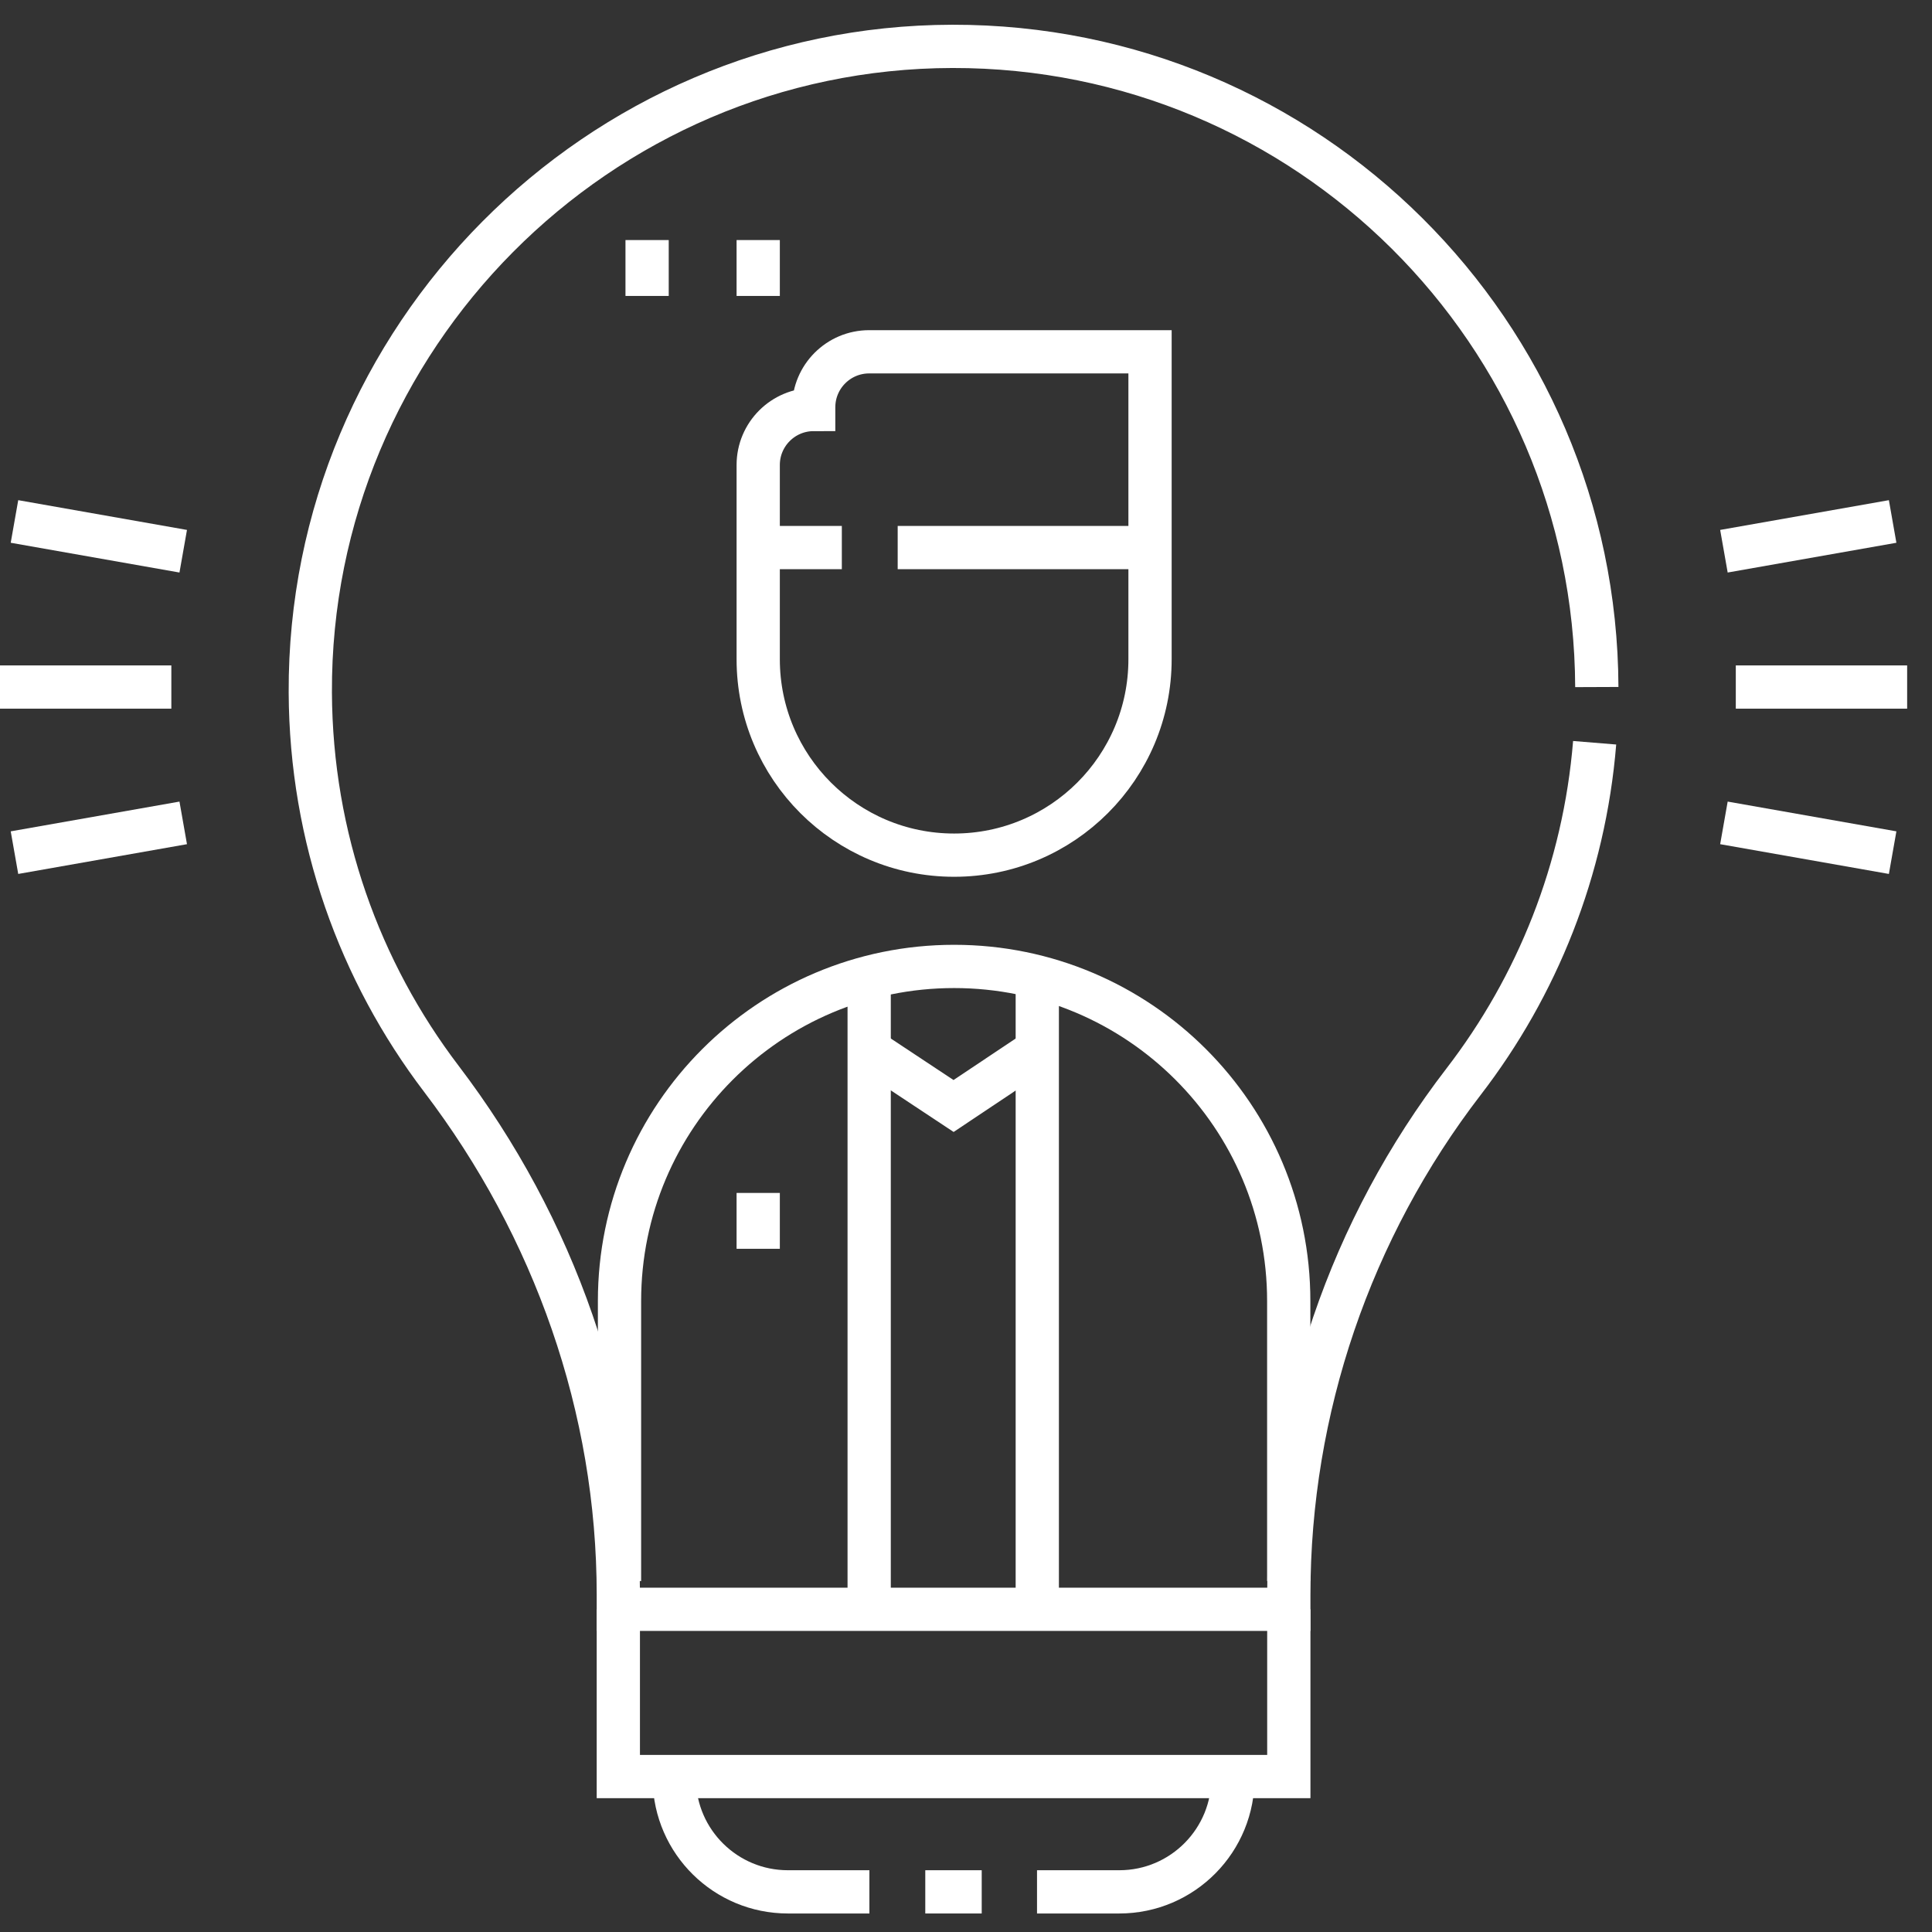
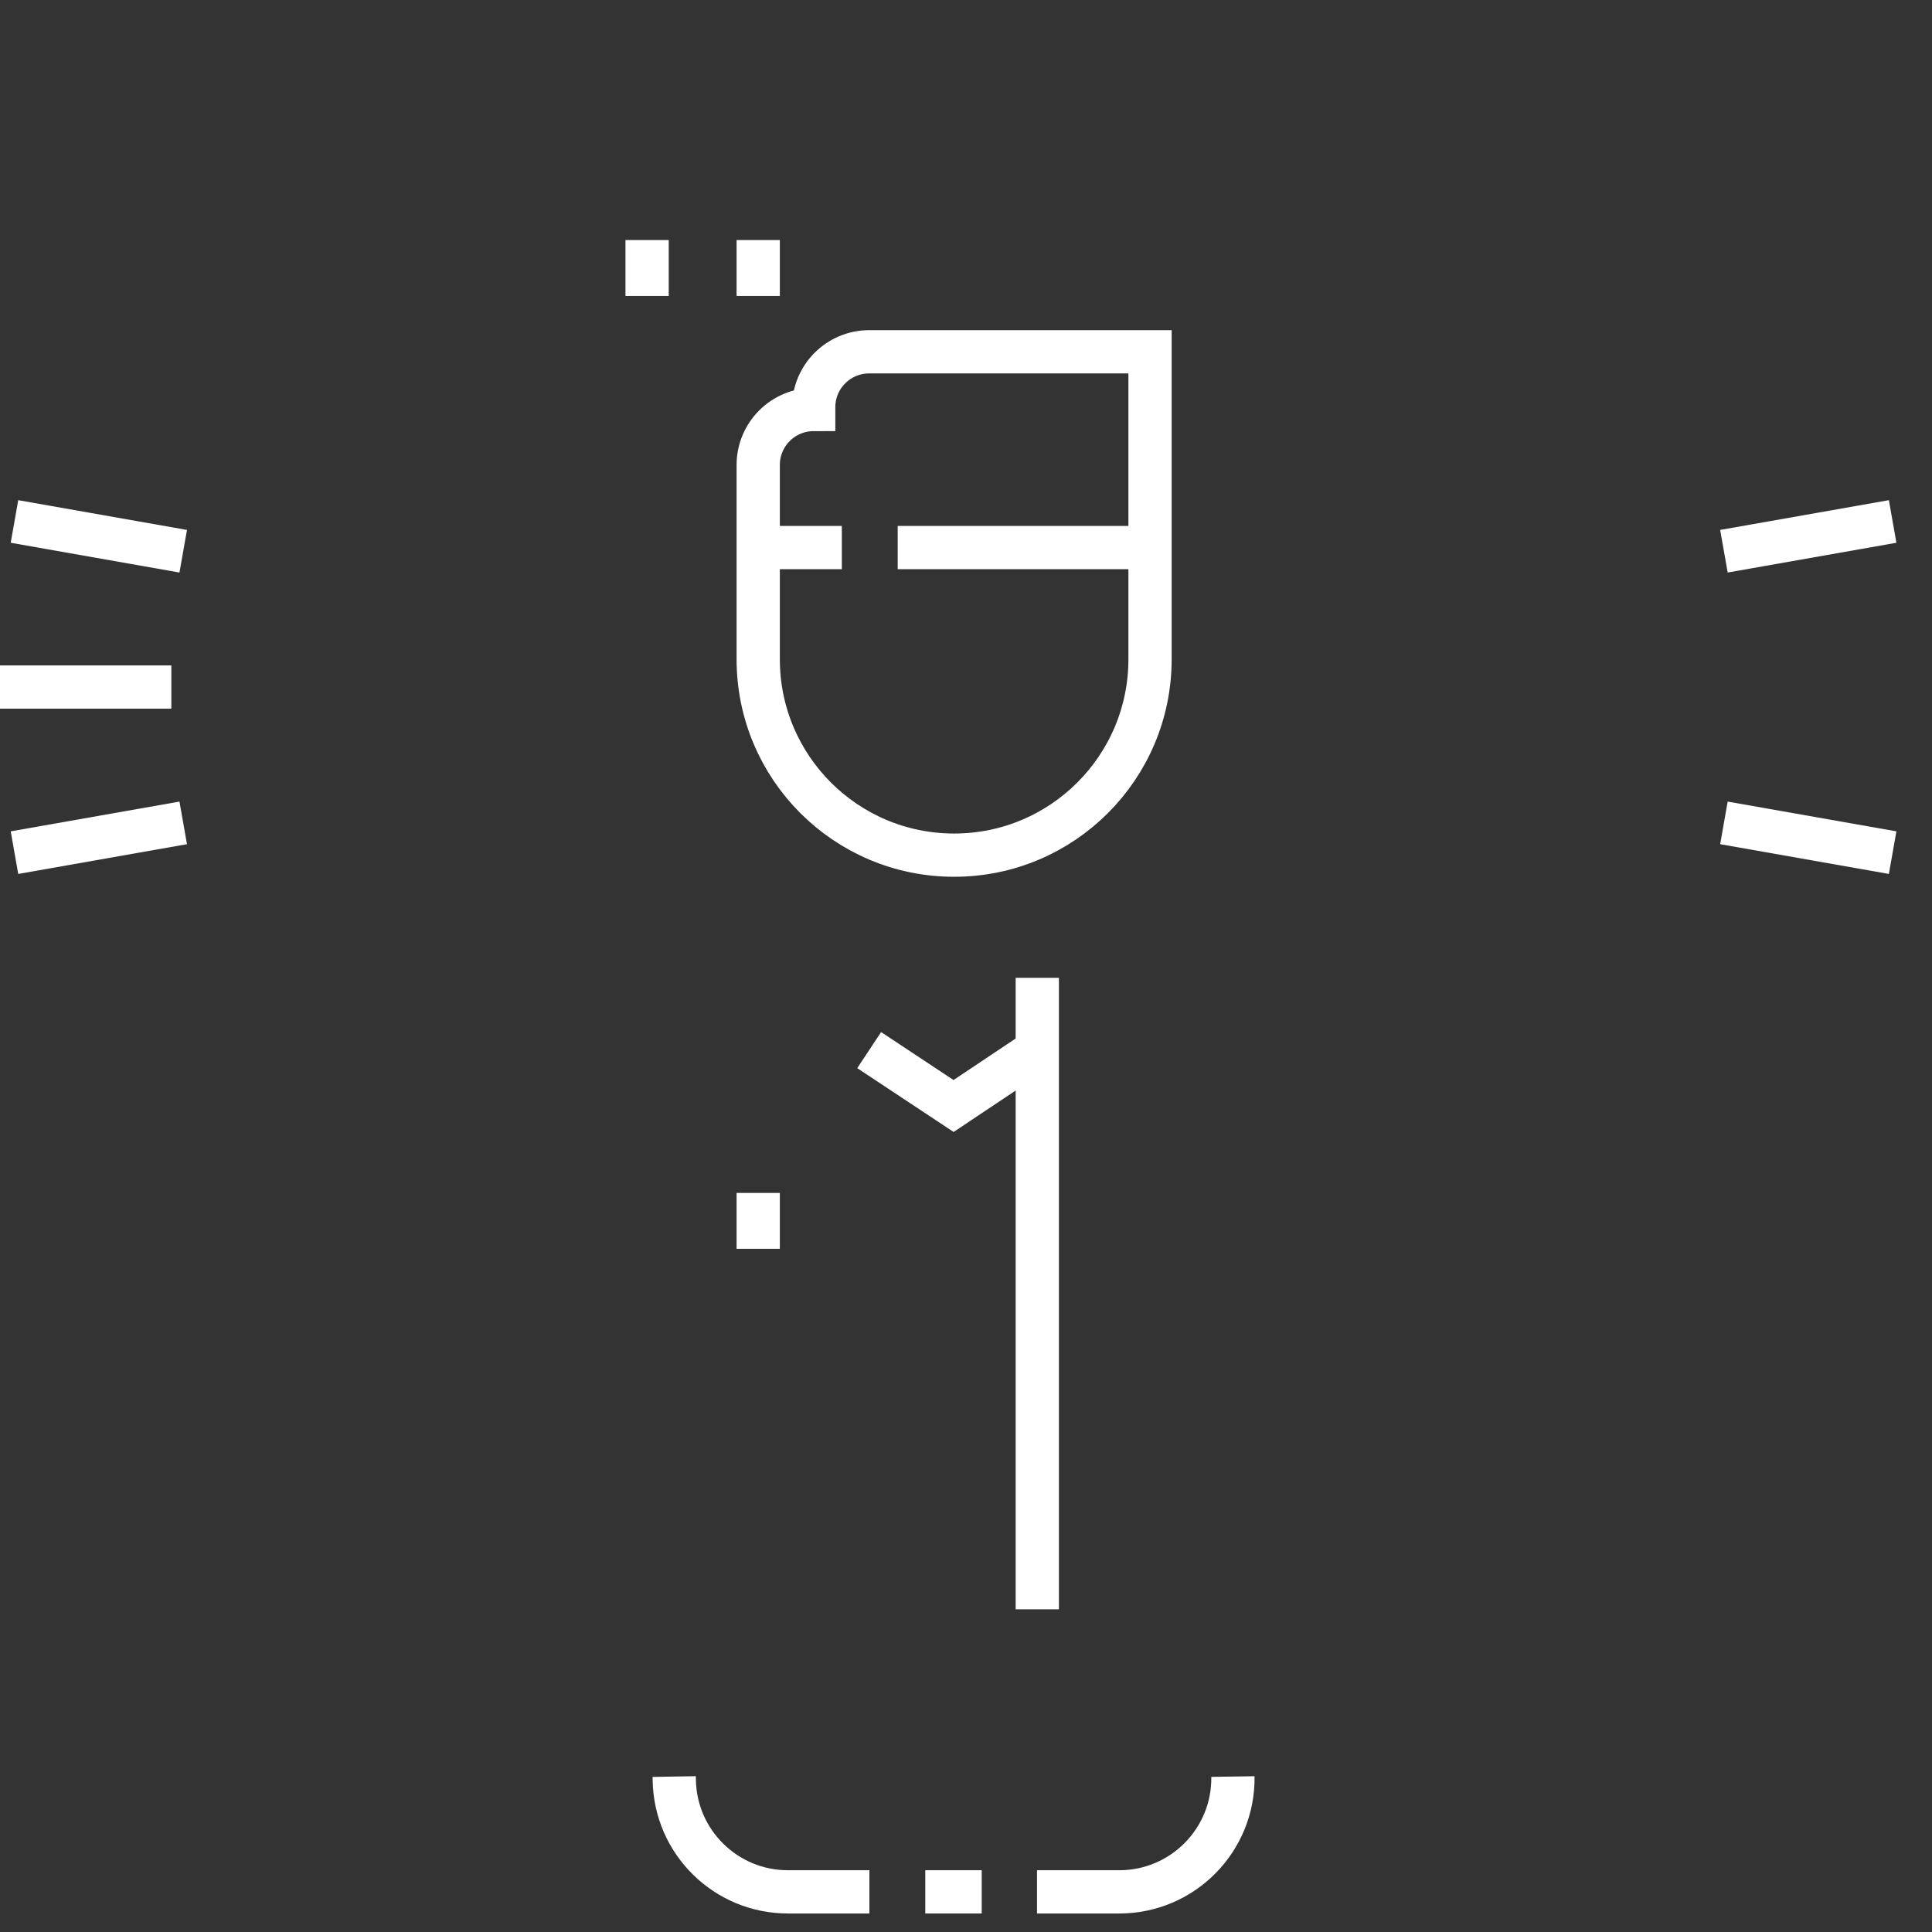
<svg xmlns="http://www.w3.org/2000/svg" width="67" height="67" viewBox="0 0 67 67" fill="none">
  <rect x="0" y="0" width="67" height="67" fill="#333333" stroke="none" />
-   <path d="M55.376 23.826C55.328 11.533 45.336 1.585 33.026 1.608C20.728 1.631 10.707 11.72 10.761 24.018C10.784 29.05 12.473 33.689 15.305 37.411C19.23 42.569 21.443 48.825 21.443 55.306V55.809H44.695V55.306C44.695 48.865 46.832 42.61 50.76 37.506C53.304 34.2 54.941 30.16 55.301 25.758" stroke="white" stroke-width="1.5" stroke-miterlimit="10" />
-   <path d="M21.443 55.809V61.609H44.695V55.809" stroke="white" stroke-width="1.5" stroke-miterlimit="10" />
  <path d="M35.963 65.608H38.816C41.015 65.608 42.789 63.808 42.757 61.609" stroke="white" stroke-width="1.5" stroke-miterlimit="10" />
  <path d="M32.088 65.608H34.045" stroke="white" stroke-width="1.5" stroke-miterlimit="10" />
  <path d="M23.381 61.609L23.383 61.723C23.414 63.878 25.169 65.608 27.324 65.608H30.15" stroke="white" stroke-width="1.5" stroke-miterlimit="10" />
  <path d="M33.088 29.656C29.336 29.656 26.294 26.615 26.294 22.862V16.125C26.294 15.063 27.155 14.201 28.218 14.201V14.124C28.218 13.062 29.079 12.2 30.142 12.2H39.882V22.862C39.882 26.615 36.84 29.656 33.088 29.656Z" stroke="white" stroke-width="1.5" stroke-miterlimit="10" />
-   <path d="M44.692 54.829V45.119C44.692 38.71 39.497 33.515 33.088 33.515C26.679 33.515 21.484 38.71 21.484 45.119V54.829" stroke="white" stroke-width="1.5" stroke-miterlimit="10" />
  <path d="M31.131 18.989H39.882" stroke="white" stroke-width="1.5" stroke-miterlimit="10" />
  <path d="M26.294 18.989H29.194" stroke="white" stroke-width="1.5" stroke-miterlimit="10" />
  <path d="M26.294 41.37V43.307" stroke="white" stroke-width="1.5" stroke-miterlimit="10" />
  <path d="M35.972 33.91V55.809" stroke="white" stroke-width="1.5" stroke-miterlimit="10" />
-   <path d="M30.142 33.91V55.809" stroke="white" stroke-width="1.5" stroke-miterlimit="10" />
  <path d="M30.142 36.417L33.069 38.355L35.971 36.417" stroke="white" stroke-width="1.5" stroke-miterlimit="10" />
-   <path d="M60.196 23.826H66.138" stroke="white" stroke-width="1.5" stroke-miterlimit="10" />
  <path d="M59.784 19.116L65.635 18.084" stroke="white" stroke-width="1.5" stroke-miterlimit="10" />
  <path d="M65.635 29.569L59.784 28.537" stroke="white" stroke-width="1.5" stroke-miterlimit="10" />
  <path d="M5.942 23.826H0" stroke="white" stroke-width="1.5" stroke-miterlimit="10" />
  <path d="M6.354 19.116L0.502 18.084" stroke="white" stroke-width="1.5" stroke-miterlimit="10" />
  <path d="M0.502 29.569L6.354 28.537" stroke="white" stroke-width="1.5" stroke-miterlimit="10" />
  <path d="M22.441 8.325V10.263" stroke="white" stroke-width="1.5" stroke-miterlimit="10" />
  <path d="M26.294 8.325V10.263" stroke="white" stroke-width="1.5" stroke-miterlimit="10" />
</svg>